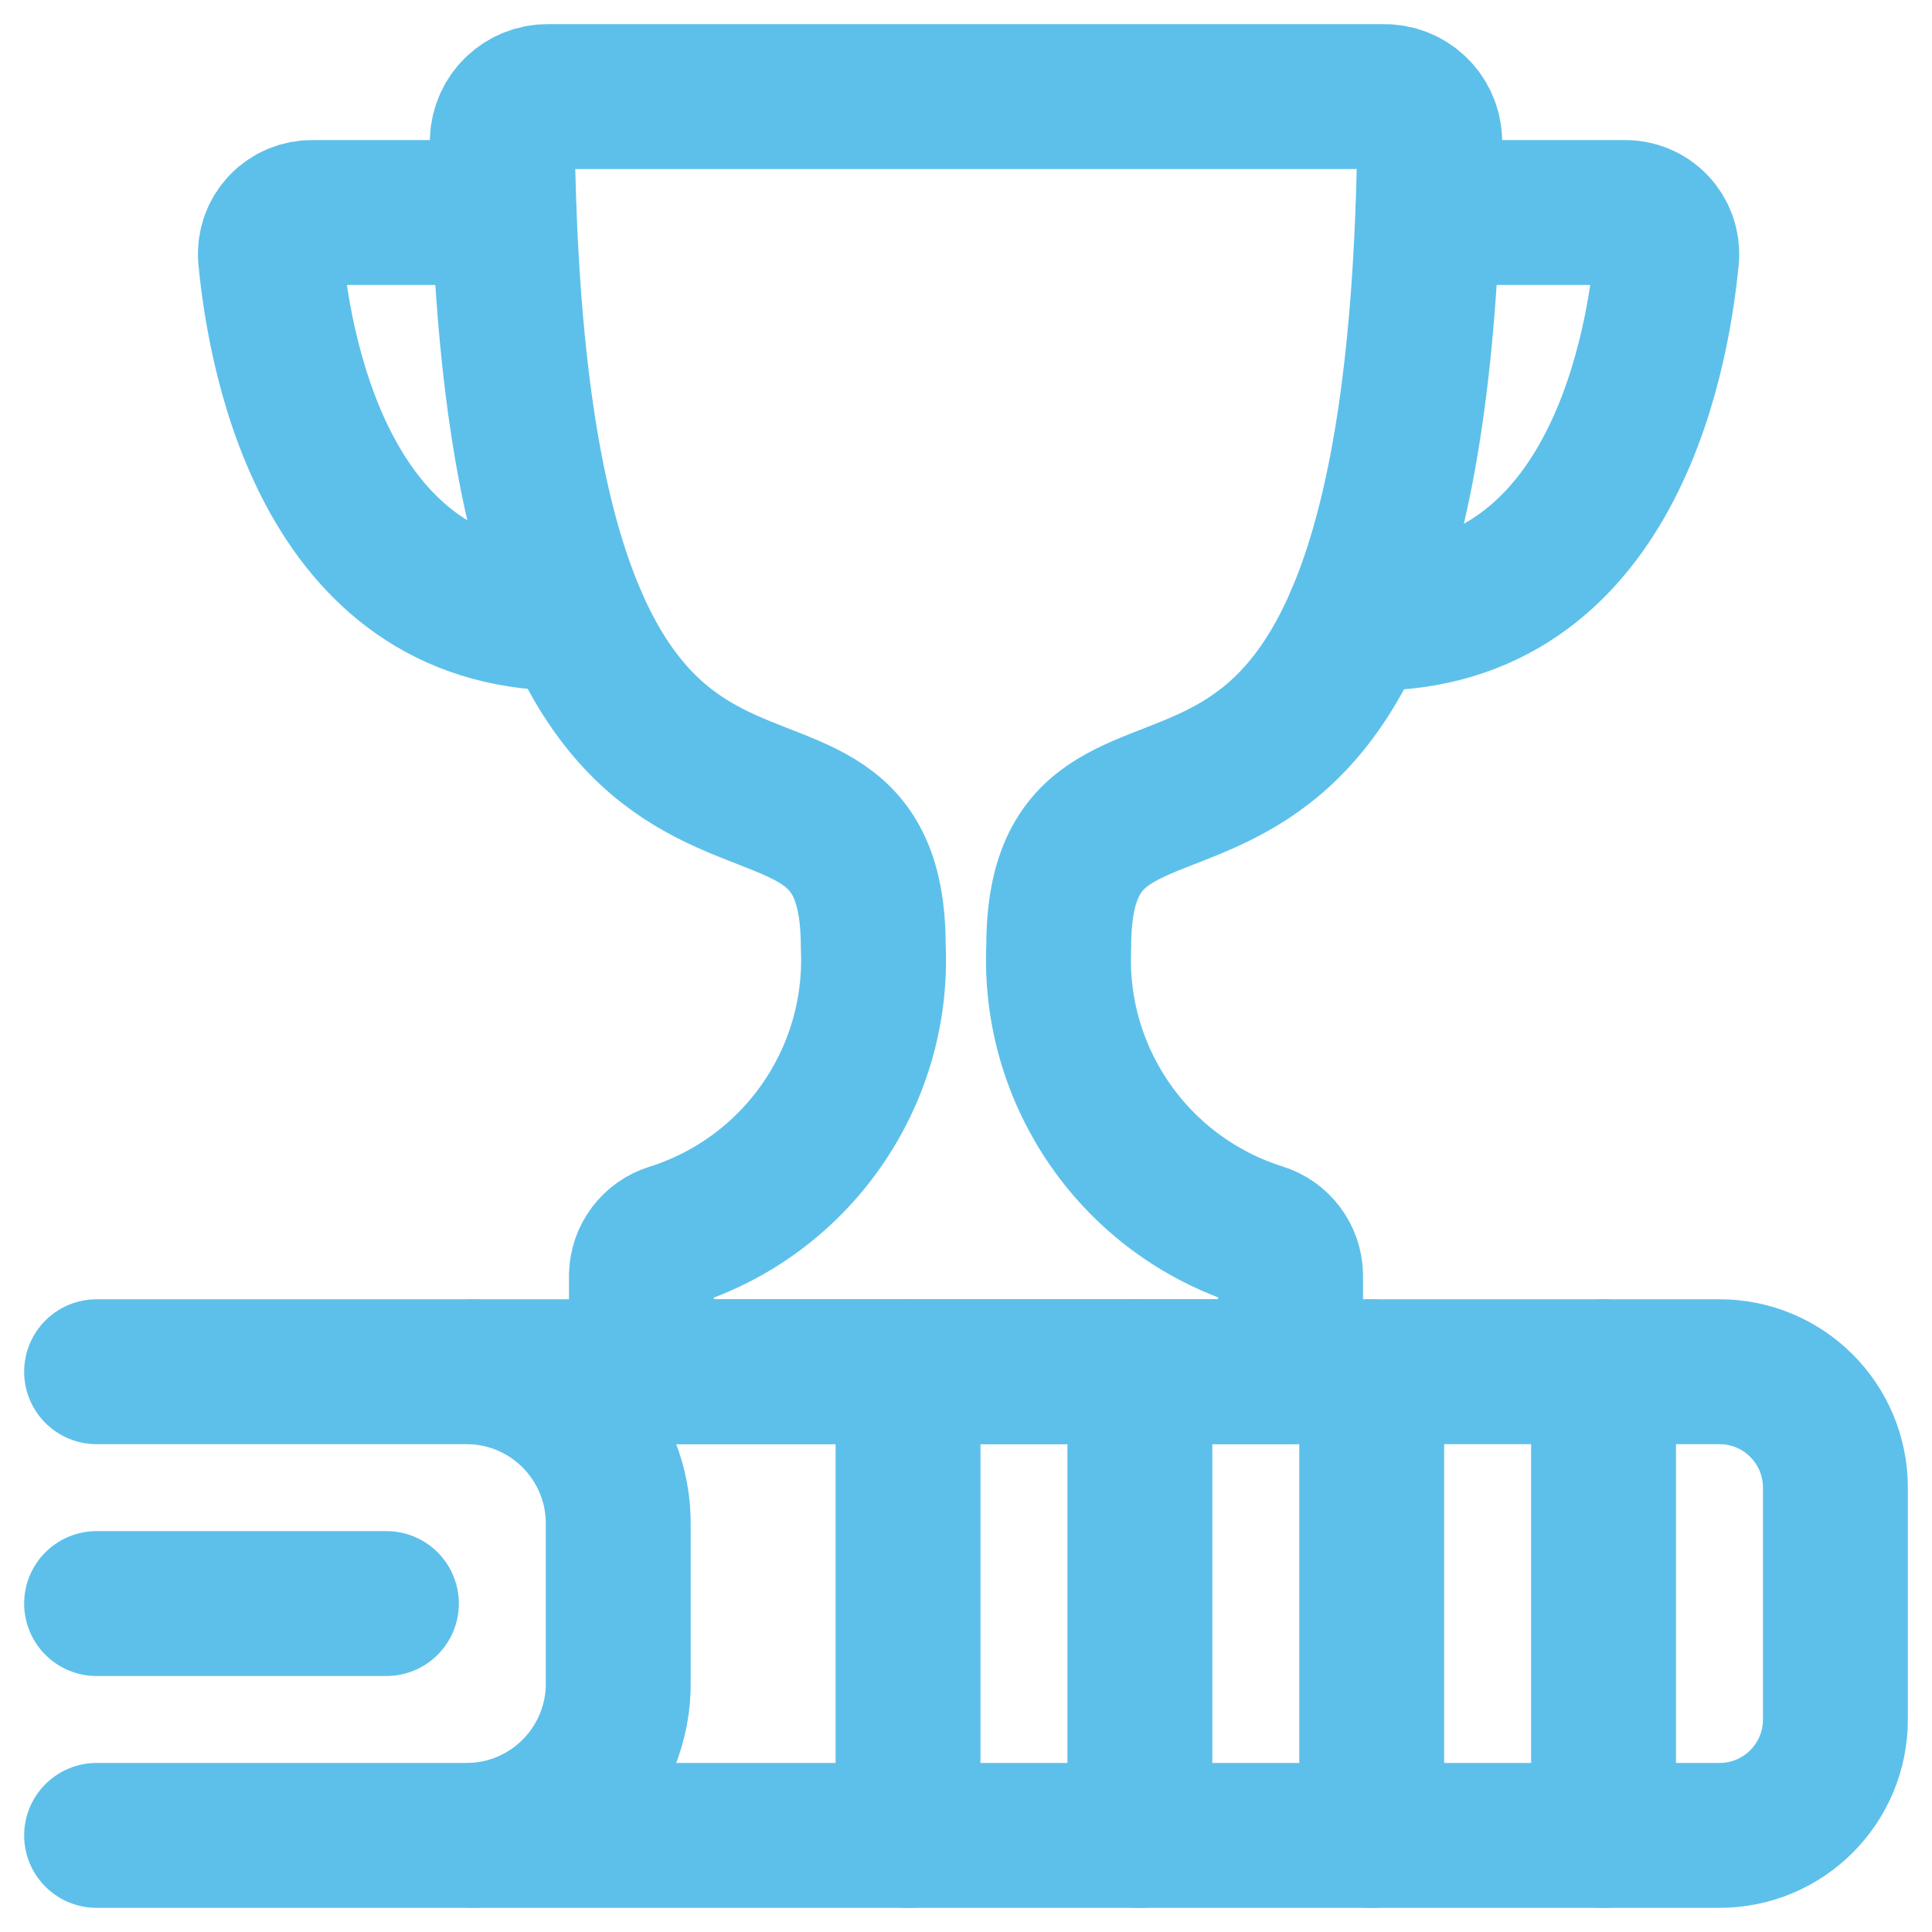
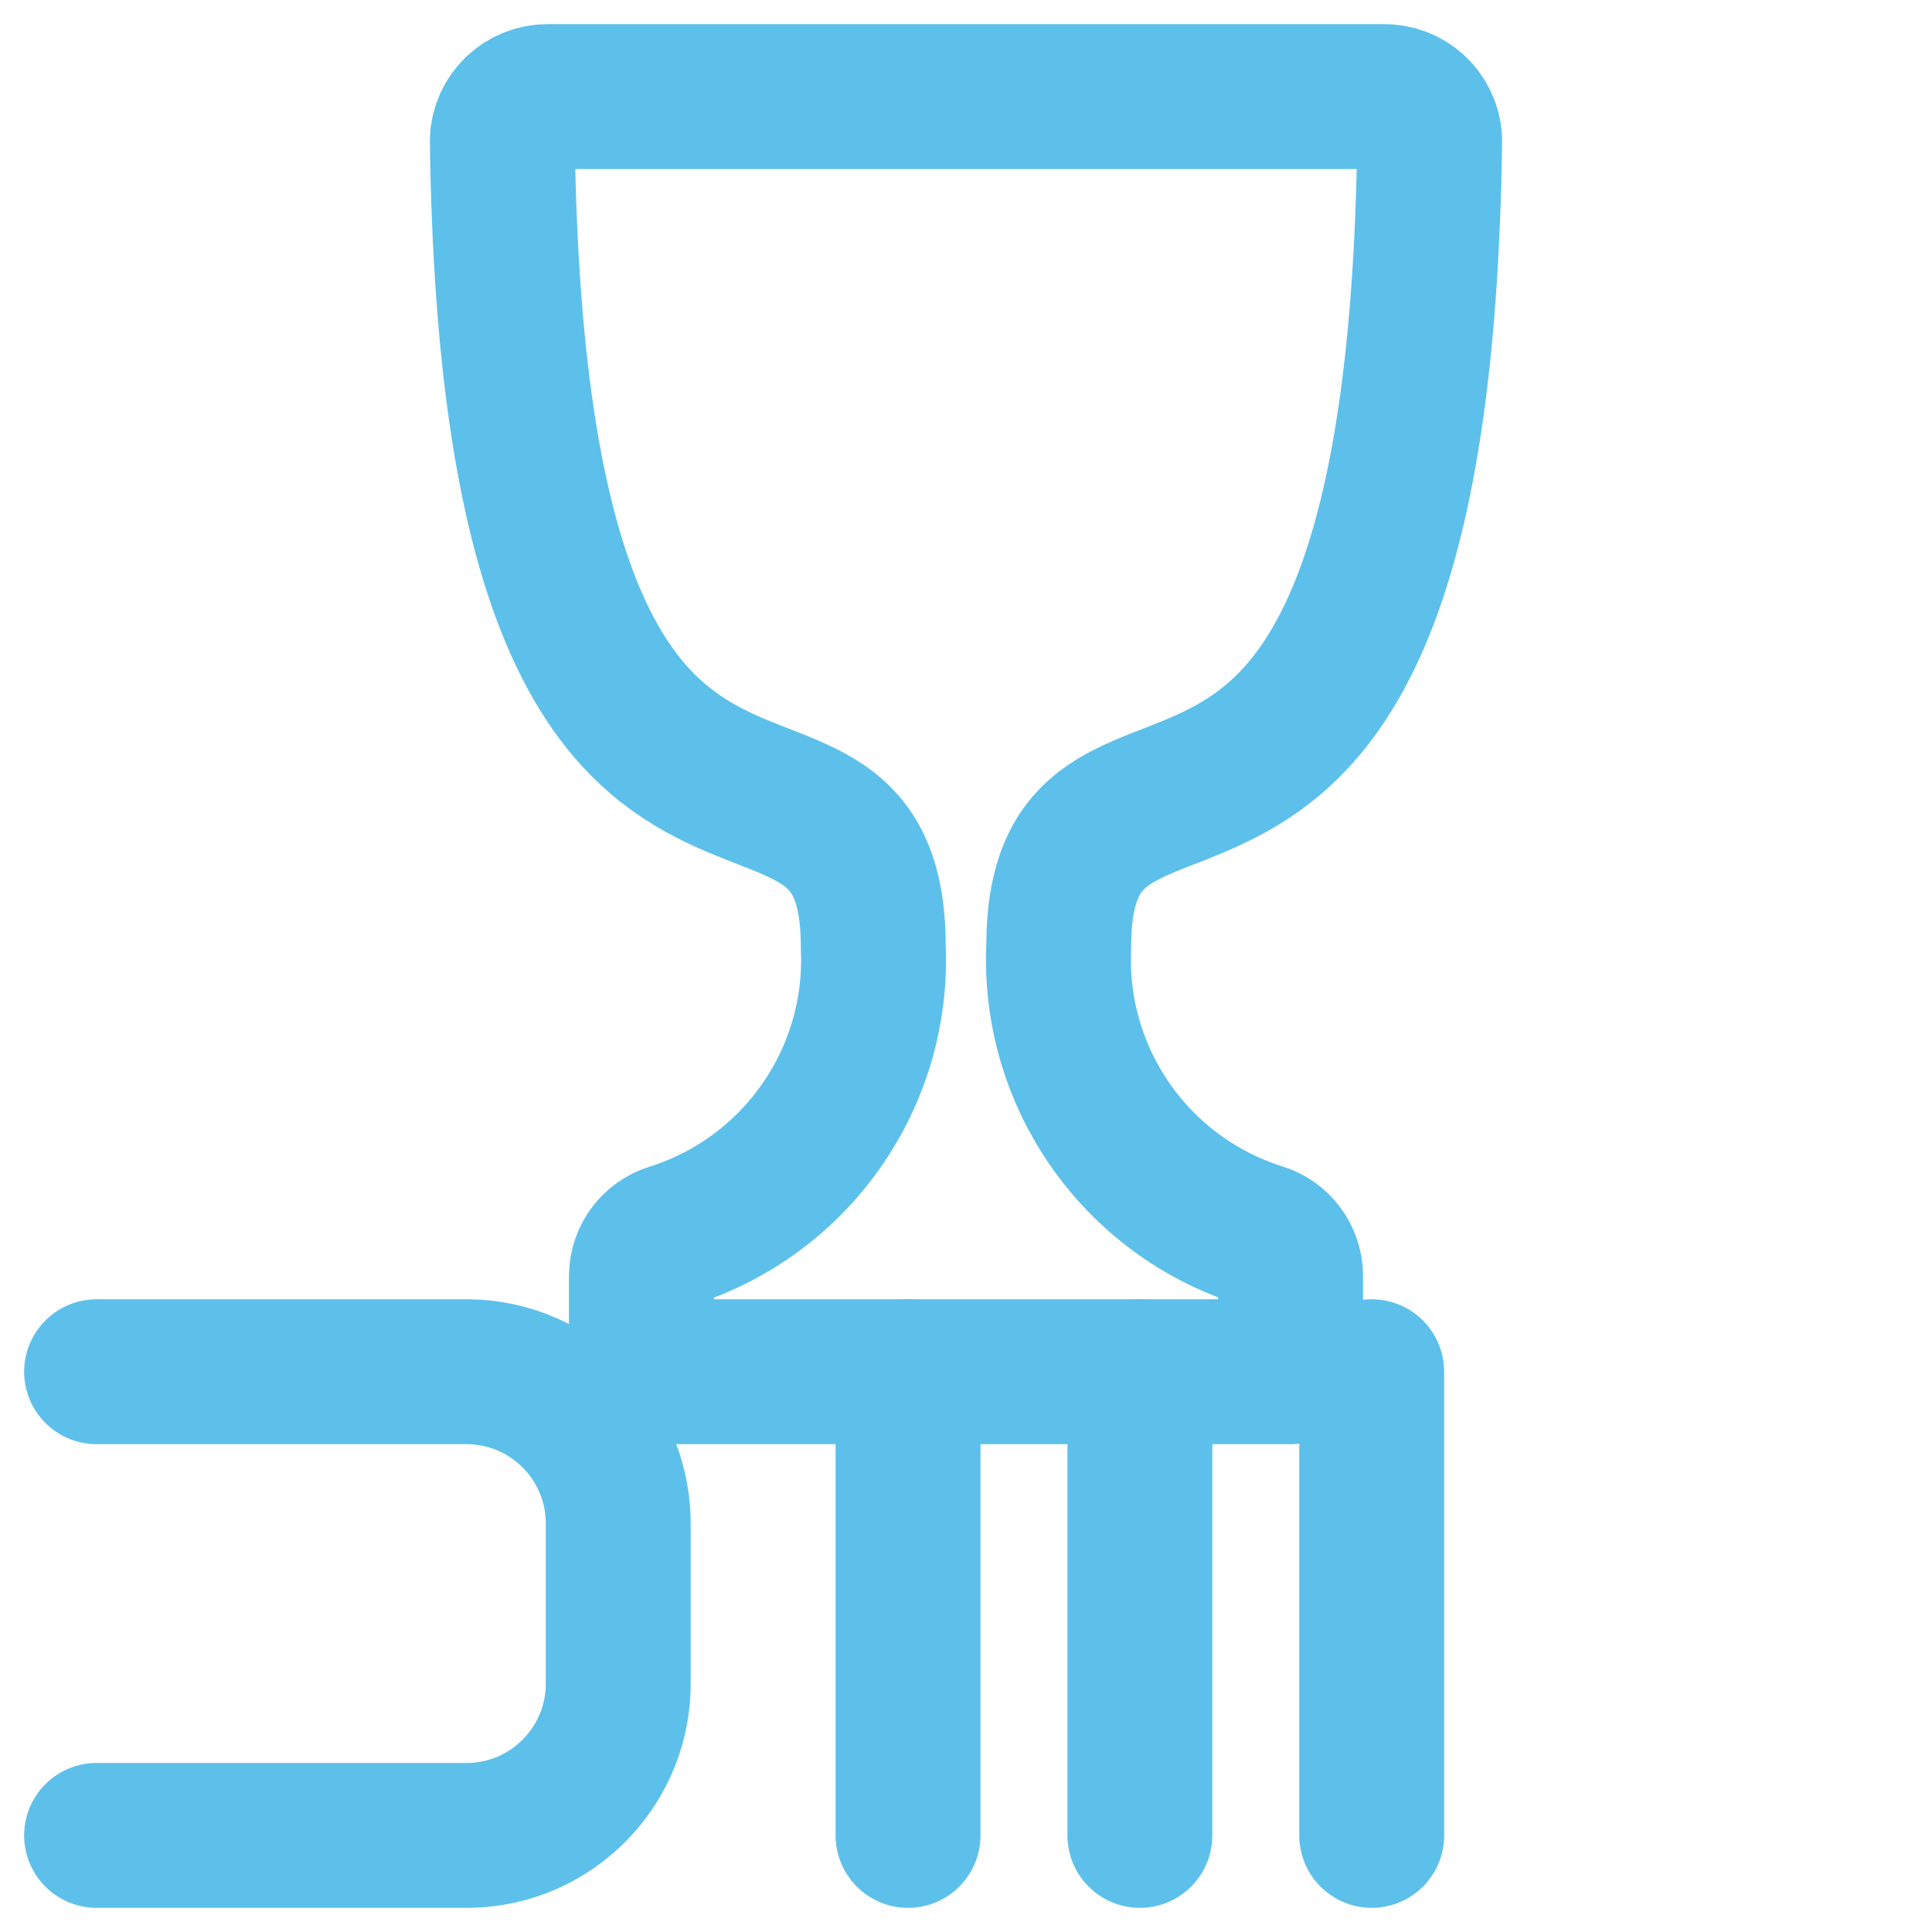
<svg xmlns="http://www.w3.org/2000/svg" width="20px" height="20px" viewBox="0 0 20 20" version="1.1">
  <title>Group</title>
  <g id="Page-Designs" stroke="none" stroke-width="1" fill="none" fill-rule="evenodd" stroke-linecap="round" stroke-linejoin="round">
    <g id="Menu-Design-R1" transform="translate(-412, -560)" stroke="#5dc0ea" stroke-width="1.5">
      <g id="Group" transform="translate(413, 561)">
        <path d="M0,18 L3.857,18 C4.725,17.984 5.415,17.268 5.4,16.4 L5.4,14.8 C5.415,13.932 4.725,13.216 3.857,13.2 L0,13.2" id="Path" />
-         <path d="M3.913,18 L16.8,18 C17.463,18 18,17.463 18,16.8 L18,14.4 C18,13.737 17.463,13.2 16.8,13.2 L3.913,13.2" id="Path" />
-         <line x1="15.6" y1="13.2" x2="15.6" y2="18" id="Path" />
        <line x1="13.2" y1="13.2" x2="13.2" y2="18" id="Path" />
        <line x1="10.8" y1="13.2" x2="10.8" y2="18" id="Path" />
        <line x1="8.4" y1="13.2" x2="8.4" y2="18" id="Path" />
-         <line x1="3" y1="15.6" x2="0" y2="15.6" id="Path" />
        <path d="M12.36,13.2 L12.36,12.2 C12.356,12.011 12.231,11.845 12.05,11.79 C10.756,11.381 9.899,10.155 9.96,8.8 C9.96,5.769 13.681,9.556 13.8,0.452 C13.791,0.195 13.577,-0.006 13.32,0 L4.68,0 C4.423,-0.006 4.209,0.195 4.2,0.452 C4.318,9.556 8.04,5.769 8.04,8.8 C8.102,10.156 7.244,11.385 5.949,11.793 C5.769,11.848 5.645,12.012 5.64,12.2 L5.64,13.2 L12.36,13.2 Z" id="Path" />
-         <path d="M4.218,1.2 L2.24,1.2 C2.119,1.197 2.001,1.245 1.917,1.333 C1.834,1.42 1.791,1.54 1.8,1.661 C1.905,2.764 2.419,5.463 4.94,5.399" id="Path" />
-         <path d="M13.782,1.2 L15.815,1.2 C15.936,1.197 16.053,1.245 16.136,1.333 C16.22,1.421 16.262,1.54 16.253,1.661 C16.147,2.772 15.626,5.501 13.059,5.397" id="Path" />
      </g>
    </g>
  </g>
</svg>